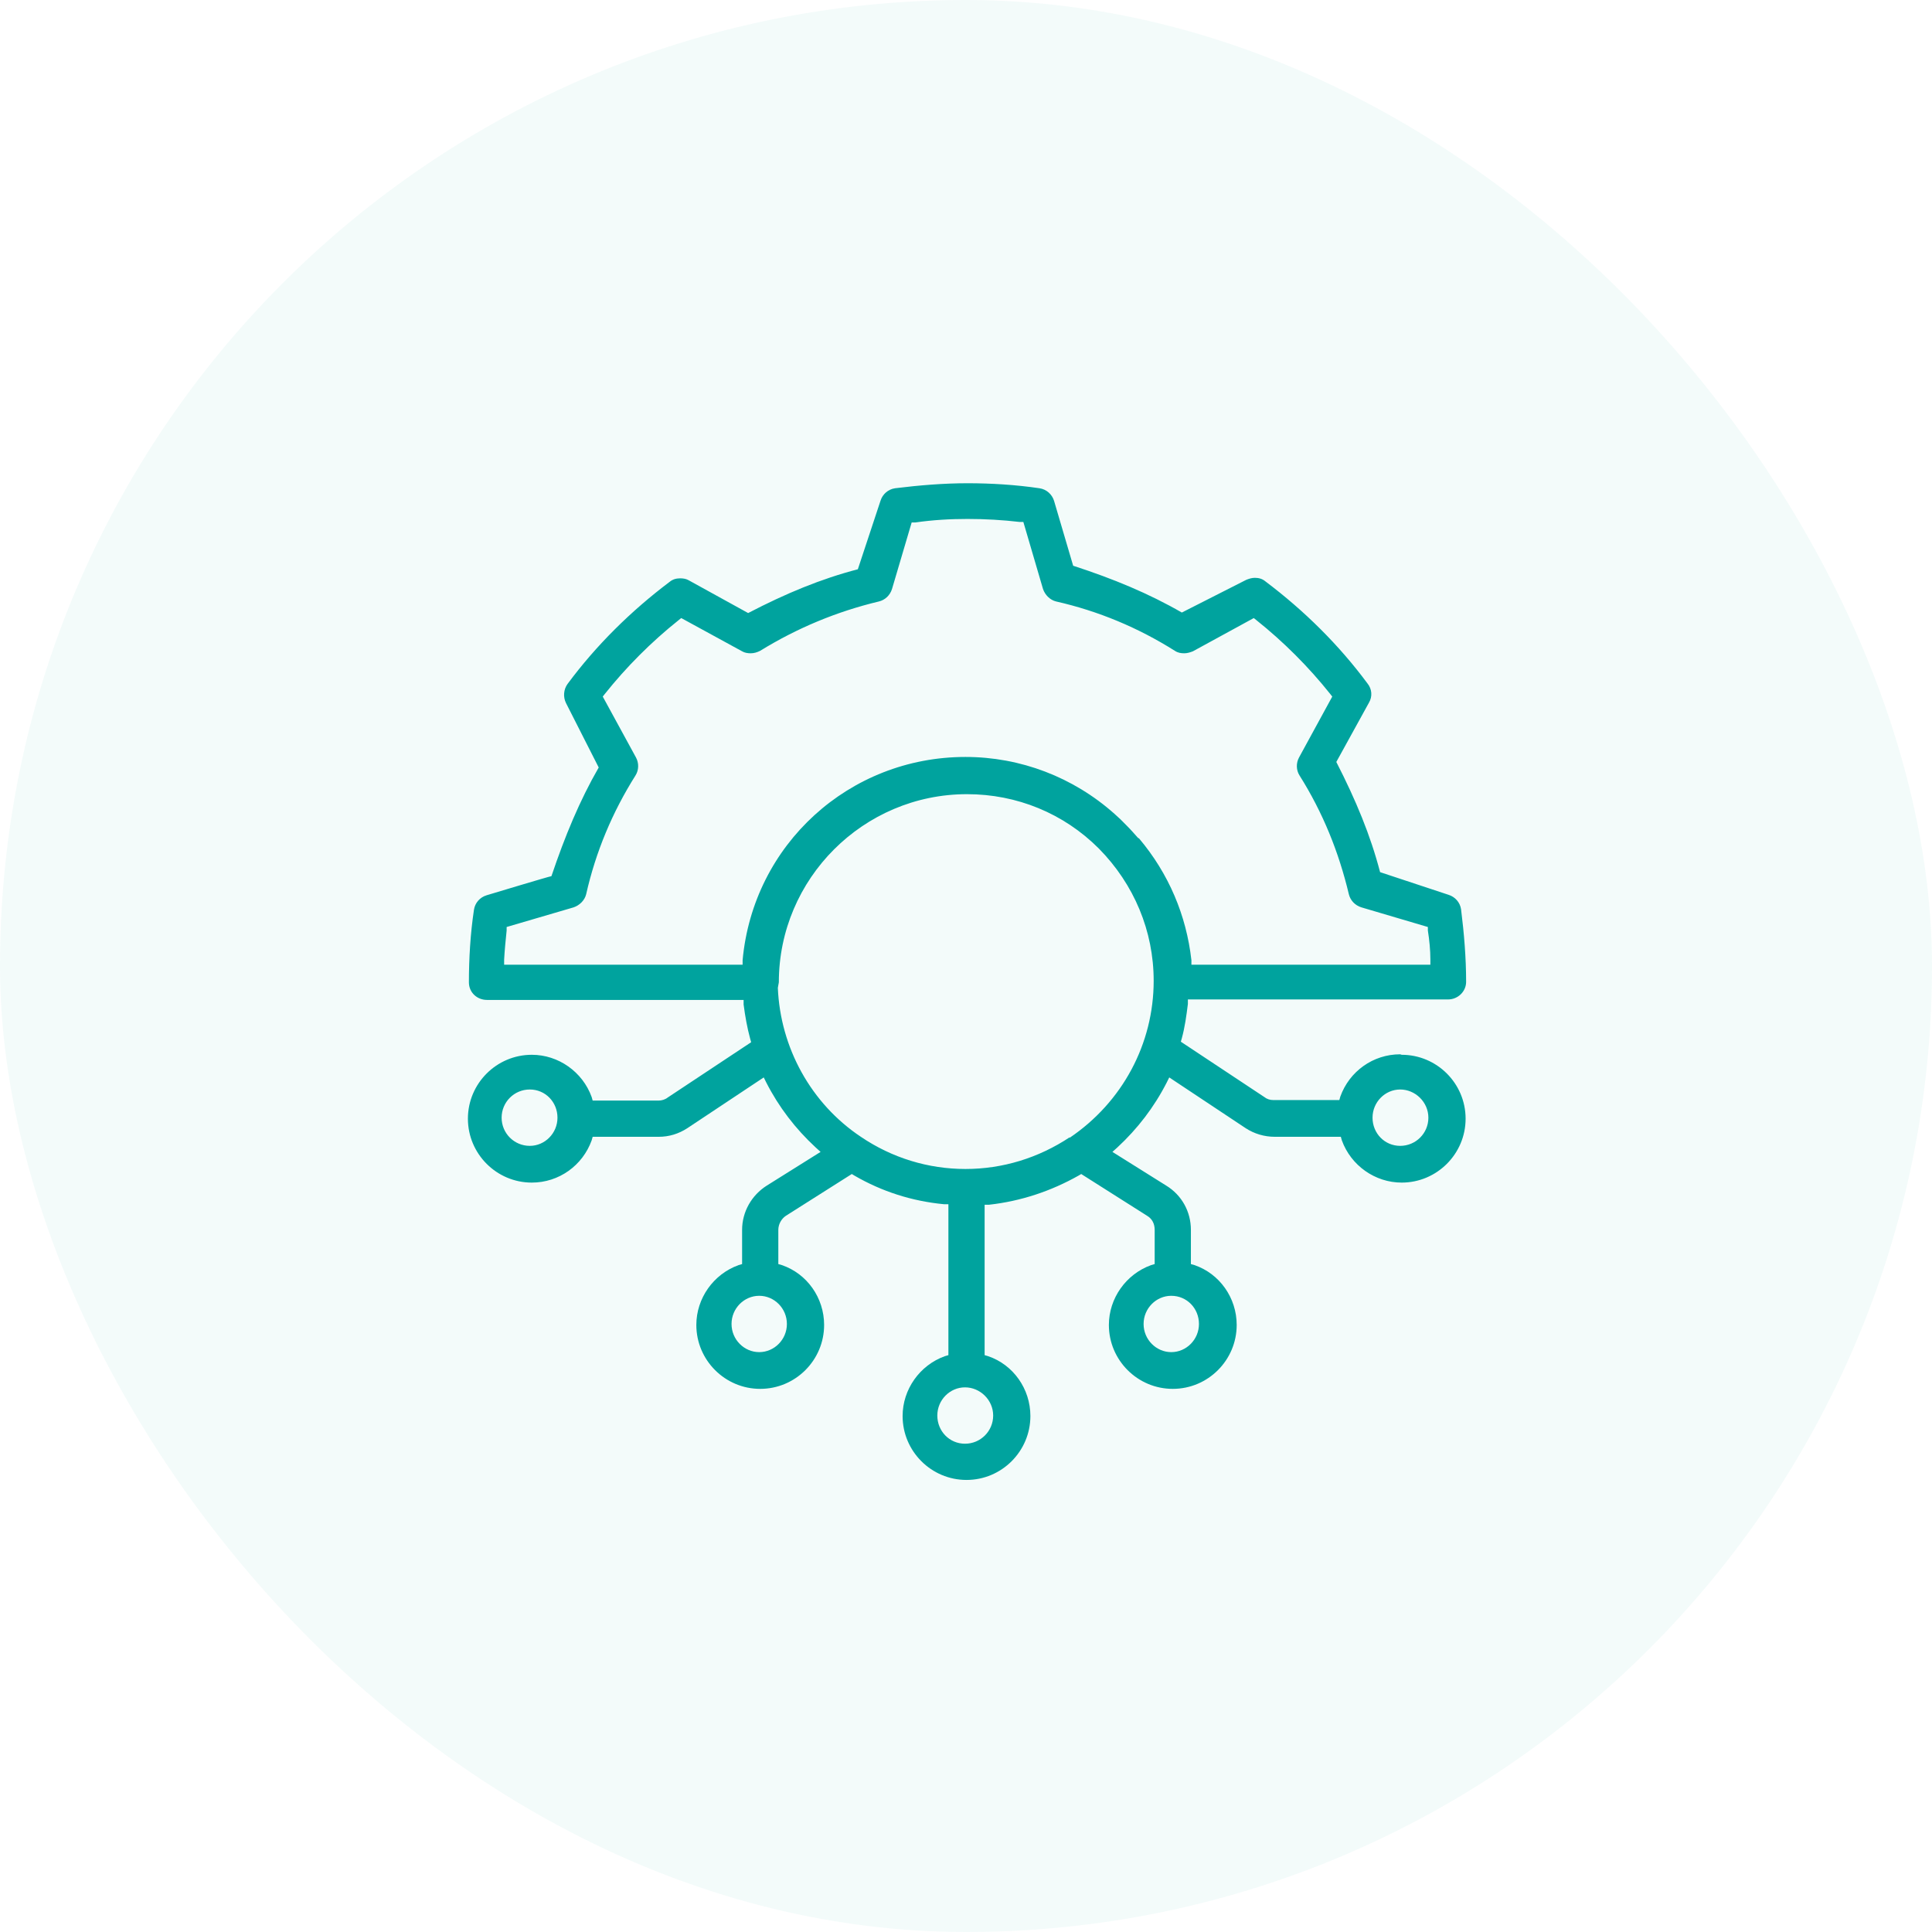
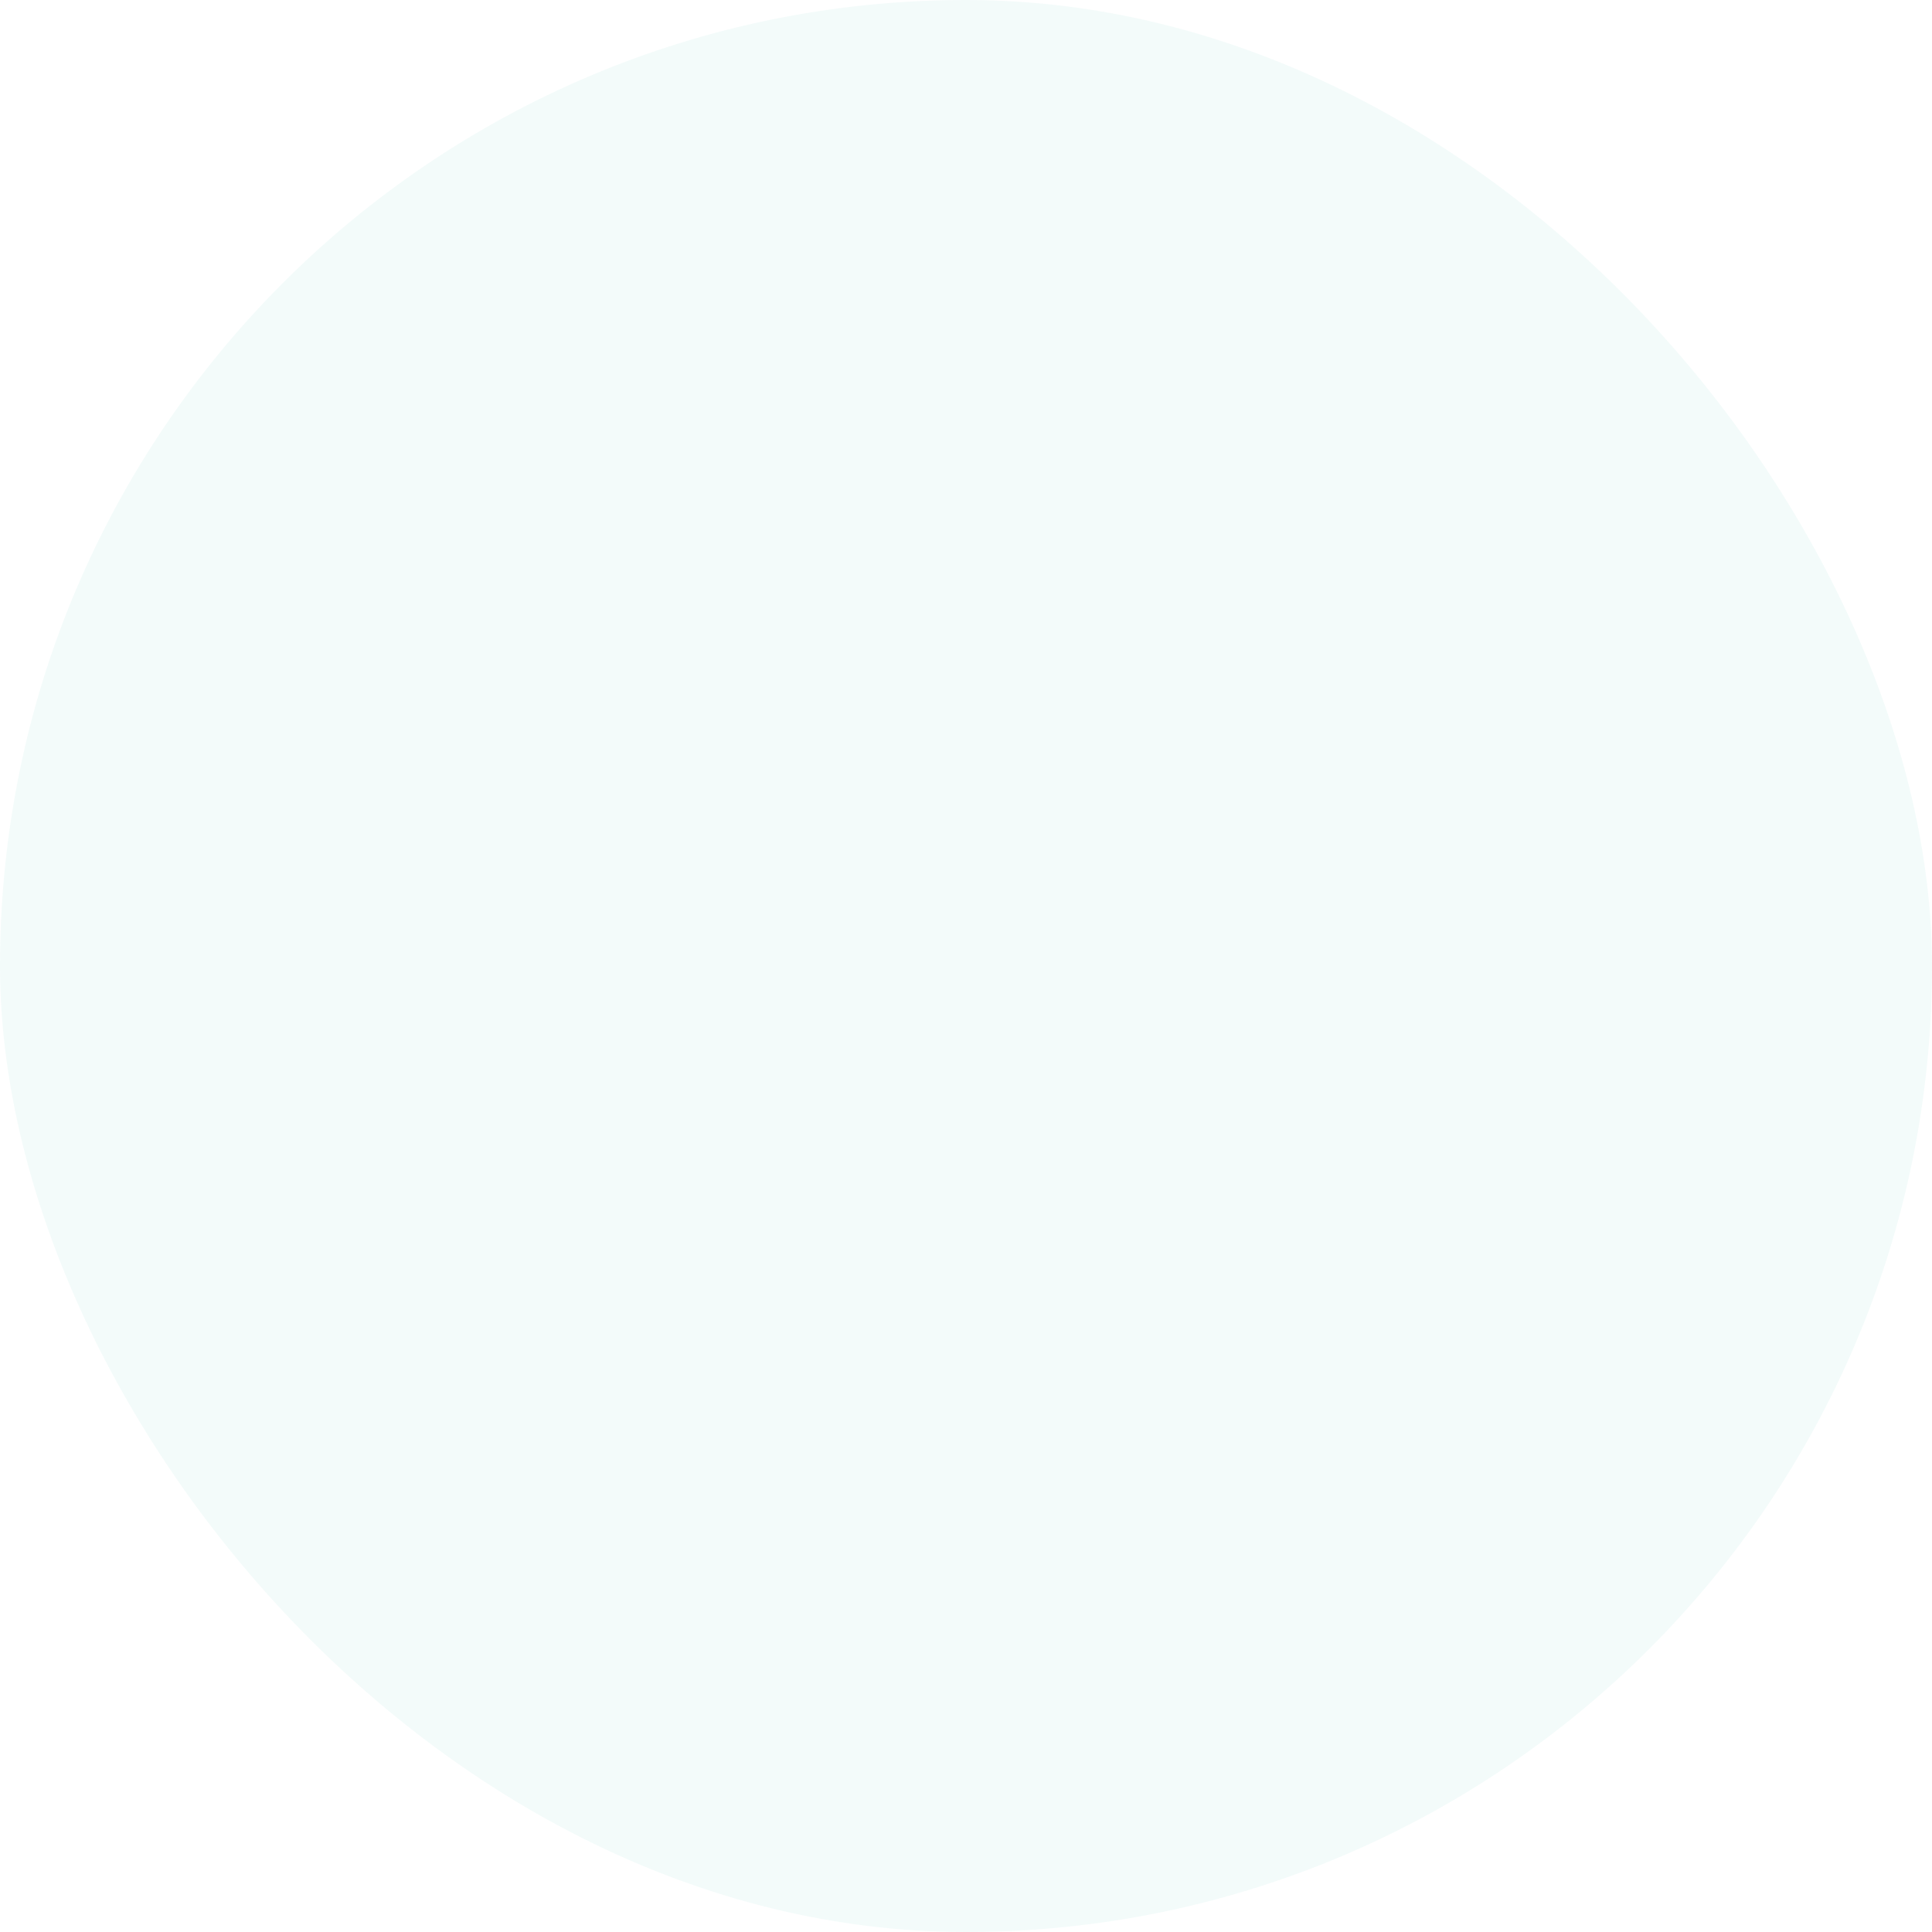
<svg xmlns="http://www.w3.org/2000/svg" width="64" height="64" viewBox="0 0 64 64" fill="none">
  <rect width="64" height="64" rx="32" fill="#00A39E" fill-opacity="0.05" />
-   <path fill-rule="evenodd" clip-rule="evenodd" d="M46.383 34.925C45.483 34.925 44.7 35.491 44.4 36.325L44.367 36.441H42.183C42.067 36.441 41.967 36.408 41.883 36.341L39.117 34.508L39.15 34.391C39.25 34.025 39.3 33.658 39.35 33.258V33.108H47.967C48.3 33.108 48.567 32.841 48.567 32.525C48.567 31.724 48.5 30.924 48.4 30.125C48.367 29.891 48.2 29.708 47.983 29.641L45.717 28.891C45.4 27.674 44.917 26.508 44.267 25.241L45.35 23.274C45.467 23.075 45.45 22.825 45.3 22.641C44.35 21.358 43.2 20.224 41.917 19.258C41.817 19.174 41.7 19.141 41.567 19.141C41.467 19.141 41.367 19.174 41.283 19.208L39.15 20.291C38.05 19.658 36.883 19.174 35.55 18.741L34.917 16.591C34.85 16.375 34.667 16.208 34.433 16.174C33.65 16.058 32.833 16.008 32.05 16.008C31.267 16.008 30.45 16.075 29.65 16.174C29.417 16.208 29.233 16.375 29.167 16.591L28.417 18.858C27.2 19.174 26.033 19.658 24.783 20.308L22.817 19.224C22.733 19.174 22.633 19.158 22.533 19.158C22.4 19.158 22.283 19.191 22.183 19.274C20.9 20.241 19.75 21.375 18.8 22.658C18.667 22.841 18.65 23.091 18.75 23.291L19.833 25.424C19.2 26.524 18.717 27.691 18.267 29.024C18.217 29.024 16.117 29.658 16.117 29.658C15.9 29.724 15.733 29.908 15.7 30.141C15.583 30.924 15.533 31.741 15.533 32.541C15.533 32.874 15.8 33.124 16.133 33.124H24.633V33.275C24.683 33.658 24.75 34.041 24.85 34.408L24.883 34.525L22.117 36.358C22.033 36.425 21.917 36.458 21.817 36.458H19.633L19.6 36.341C19.3 35.508 18.5 34.941 17.617 34.941C16.45 34.941 15.5 35.891 15.5 37.058C15.5 38.224 16.45 39.175 17.617 39.175C18.517 39.175 19.3 38.608 19.6 37.775L19.633 37.658H21.817C22.167 37.658 22.483 37.558 22.767 37.374L25.3 35.691L25.383 35.858C25.8 36.675 26.35 37.391 27.017 38.008L27.183 38.158L25.4 39.275C24.9 39.591 24.583 40.141 24.583 40.741V41.874L24.467 41.908C23.633 42.208 23.067 43.008 23.067 43.891C23.067 45.058 24.017 46.008 25.183 46.008C26.35 46.008 27.3 45.058 27.3 43.891C27.3 42.991 26.733 42.191 25.9 41.908L25.783 41.874V40.741C25.783 40.558 25.883 40.374 26.033 40.275L28.217 38.891L28.3 38.941C29.217 39.474 30.217 39.791 31.267 39.891H31.417V44.891L31.3 44.925C30.467 45.224 29.9 46.025 29.9 46.908C29.9 48.075 30.85 49.025 32.017 49.025C33.183 49.025 34.133 48.075 34.133 46.908C34.133 46.008 33.567 45.208 32.733 44.925L32.617 44.891V39.908H32.767C33.817 39.791 34.817 39.458 35.733 38.941L35.817 38.891L38 40.275C38.167 40.374 38.25 40.541 38.25 40.741V41.874L38.133 41.908C37.3 42.208 36.733 43.008 36.733 43.891C36.733 45.058 37.683 46.008 38.85 46.008C40.017 46.008 40.967 45.058 40.967 43.891C40.967 42.991 40.4 42.191 39.567 41.908L39.45 41.874V40.741C39.45 40.141 39.15 39.591 38.633 39.275L36.85 38.158L37.017 38.008C37.683 37.391 38.233 36.675 38.65 35.858L38.733 35.691L41.267 37.374C41.55 37.558 41.883 37.658 42.233 37.658H44.417L44.45 37.775C44.75 38.608 45.55 39.175 46.433 39.175C47.6 39.175 48.55 38.224 48.55 37.058C48.55 35.891 47.6 34.941 46.433 34.941L46.383 34.925ZM17.55 37.958C17.033 37.958 16.617 37.541 16.617 37.025C16.617 36.508 17.033 36.091 17.55 36.091C18.067 36.091 18.467 36.508 18.467 37.025C18.467 37.541 18.05 37.958 17.55 37.958ZM26.067 43.858C26.067 44.374 25.65 44.791 25.15 44.791C24.65 44.791 24.233 44.374 24.233 43.858C24.233 43.341 24.65 42.925 25.15 42.925C25.65 42.925 26.067 43.341 26.067 43.858ZM38.8 42.925C39.317 42.925 39.717 43.341 39.717 43.858C39.717 44.374 39.3 44.791 38.8 44.791C38.3 44.791 37.883 44.374 37.883 43.858C37.883 43.341 38.3 42.925 38.8 42.925ZM32.9 46.891C32.9 47.408 32.483 47.825 31.967 47.825C31.45 47.825 31.05 47.408 31.05 46.891C31.05 46.374 31.467 45.958 31.967 45.958C32.467 45.958 32.9 46.374 32.9 46.891ZM35.433 37.675C34.4 38.358 33.217 38.724 31.983 38.724C30.75 38.724 29.55 38.358 28.517 37.658C26.867 36.558 25.85 34.708 25.767 32.724L25.8 32.541C25.8 29.108 28.6 26.308 32.033 26.308C33.683 26.308 35.233 26.941 36.4 28.108C37.567 29.291 38.217 30.841 38.217 32.491C38.217 34.575 37.183 36.508 35.433 37.691V37.675ZM37.7 27.758C37.567 27.608 37.45 27.474 37.3 27.325L37.117 27.141L36.917 26.958C35.55 25.741 33.8 25.075 31.983 25.075C28.133 25.075 24.95 27.974 24.6 31.808V31.958H16.7V31.791C16.717 31.474 16.75 31.141 16.783 30.825V30.708L19 30.058C19.2 29.991 19.367 29.825 19.417 29.625C19.733 28.224 20.283 26.908 21.05 25.691C21.167 25.508 21.167 25.274 21.067 25.091L19.967 23.075L20.033 22.991C20.75 22.091 21.583 21.258 22.483 20.541L22.567 20.474L24.583 21.575C24.667 21.625 24.767 21.641 24.867 21.641C24.983 21.641 25.083 21.608 25.183 21.558C26.4 20.808 27.717 20.258 29.117 19.924C29.317 19.875 29.483 19.724 29.55 19.508L30.2 17.308H30.317C30.9 17.224 31.467 17.191 32.05 17.191C32.633 17.191 33.217 17.224 33.783 17.291H33.9L34.55 19.508C34.617 19.708 34.783 19.875 34.983 19.924C36.383 20.241 37.7 20.791 38.917 21.558C39.017 21.625 39.117 21.641 39.233 21.641C39.333 21.641 39.433 21.608 39.517 21.575L41.533 20.474L41.617 20.541C42.517 21.258 43.35 22.091 44.067 22.991L44.133 23.075L43.033 25.091C42.933 25.274 42.933 25.508 43.05 25.691C43.817 26.908 44.35 28.224 44.683 29.625C44.733 29.825 44.883 29.991 45.1 30.058L47.3 30.708V30.825C47.35 31.141 47.383 31.474 47.383 31.791V31.958H39.467V31.808C39.3 30.325 38.717 28.941 37.733 27.774L37.7 27.758ZM46.383 37.958C45.867 37.958 45.467 37.541 45.467 37.025C45.467 36.508 45.883 36.091 46.383 36.091C46.883 36.091 47.317 36.508 47.317 37.025C47.317 37.541 46.9 37.958 46.383 37.958Z" fill="#00A39E" />
</svg>